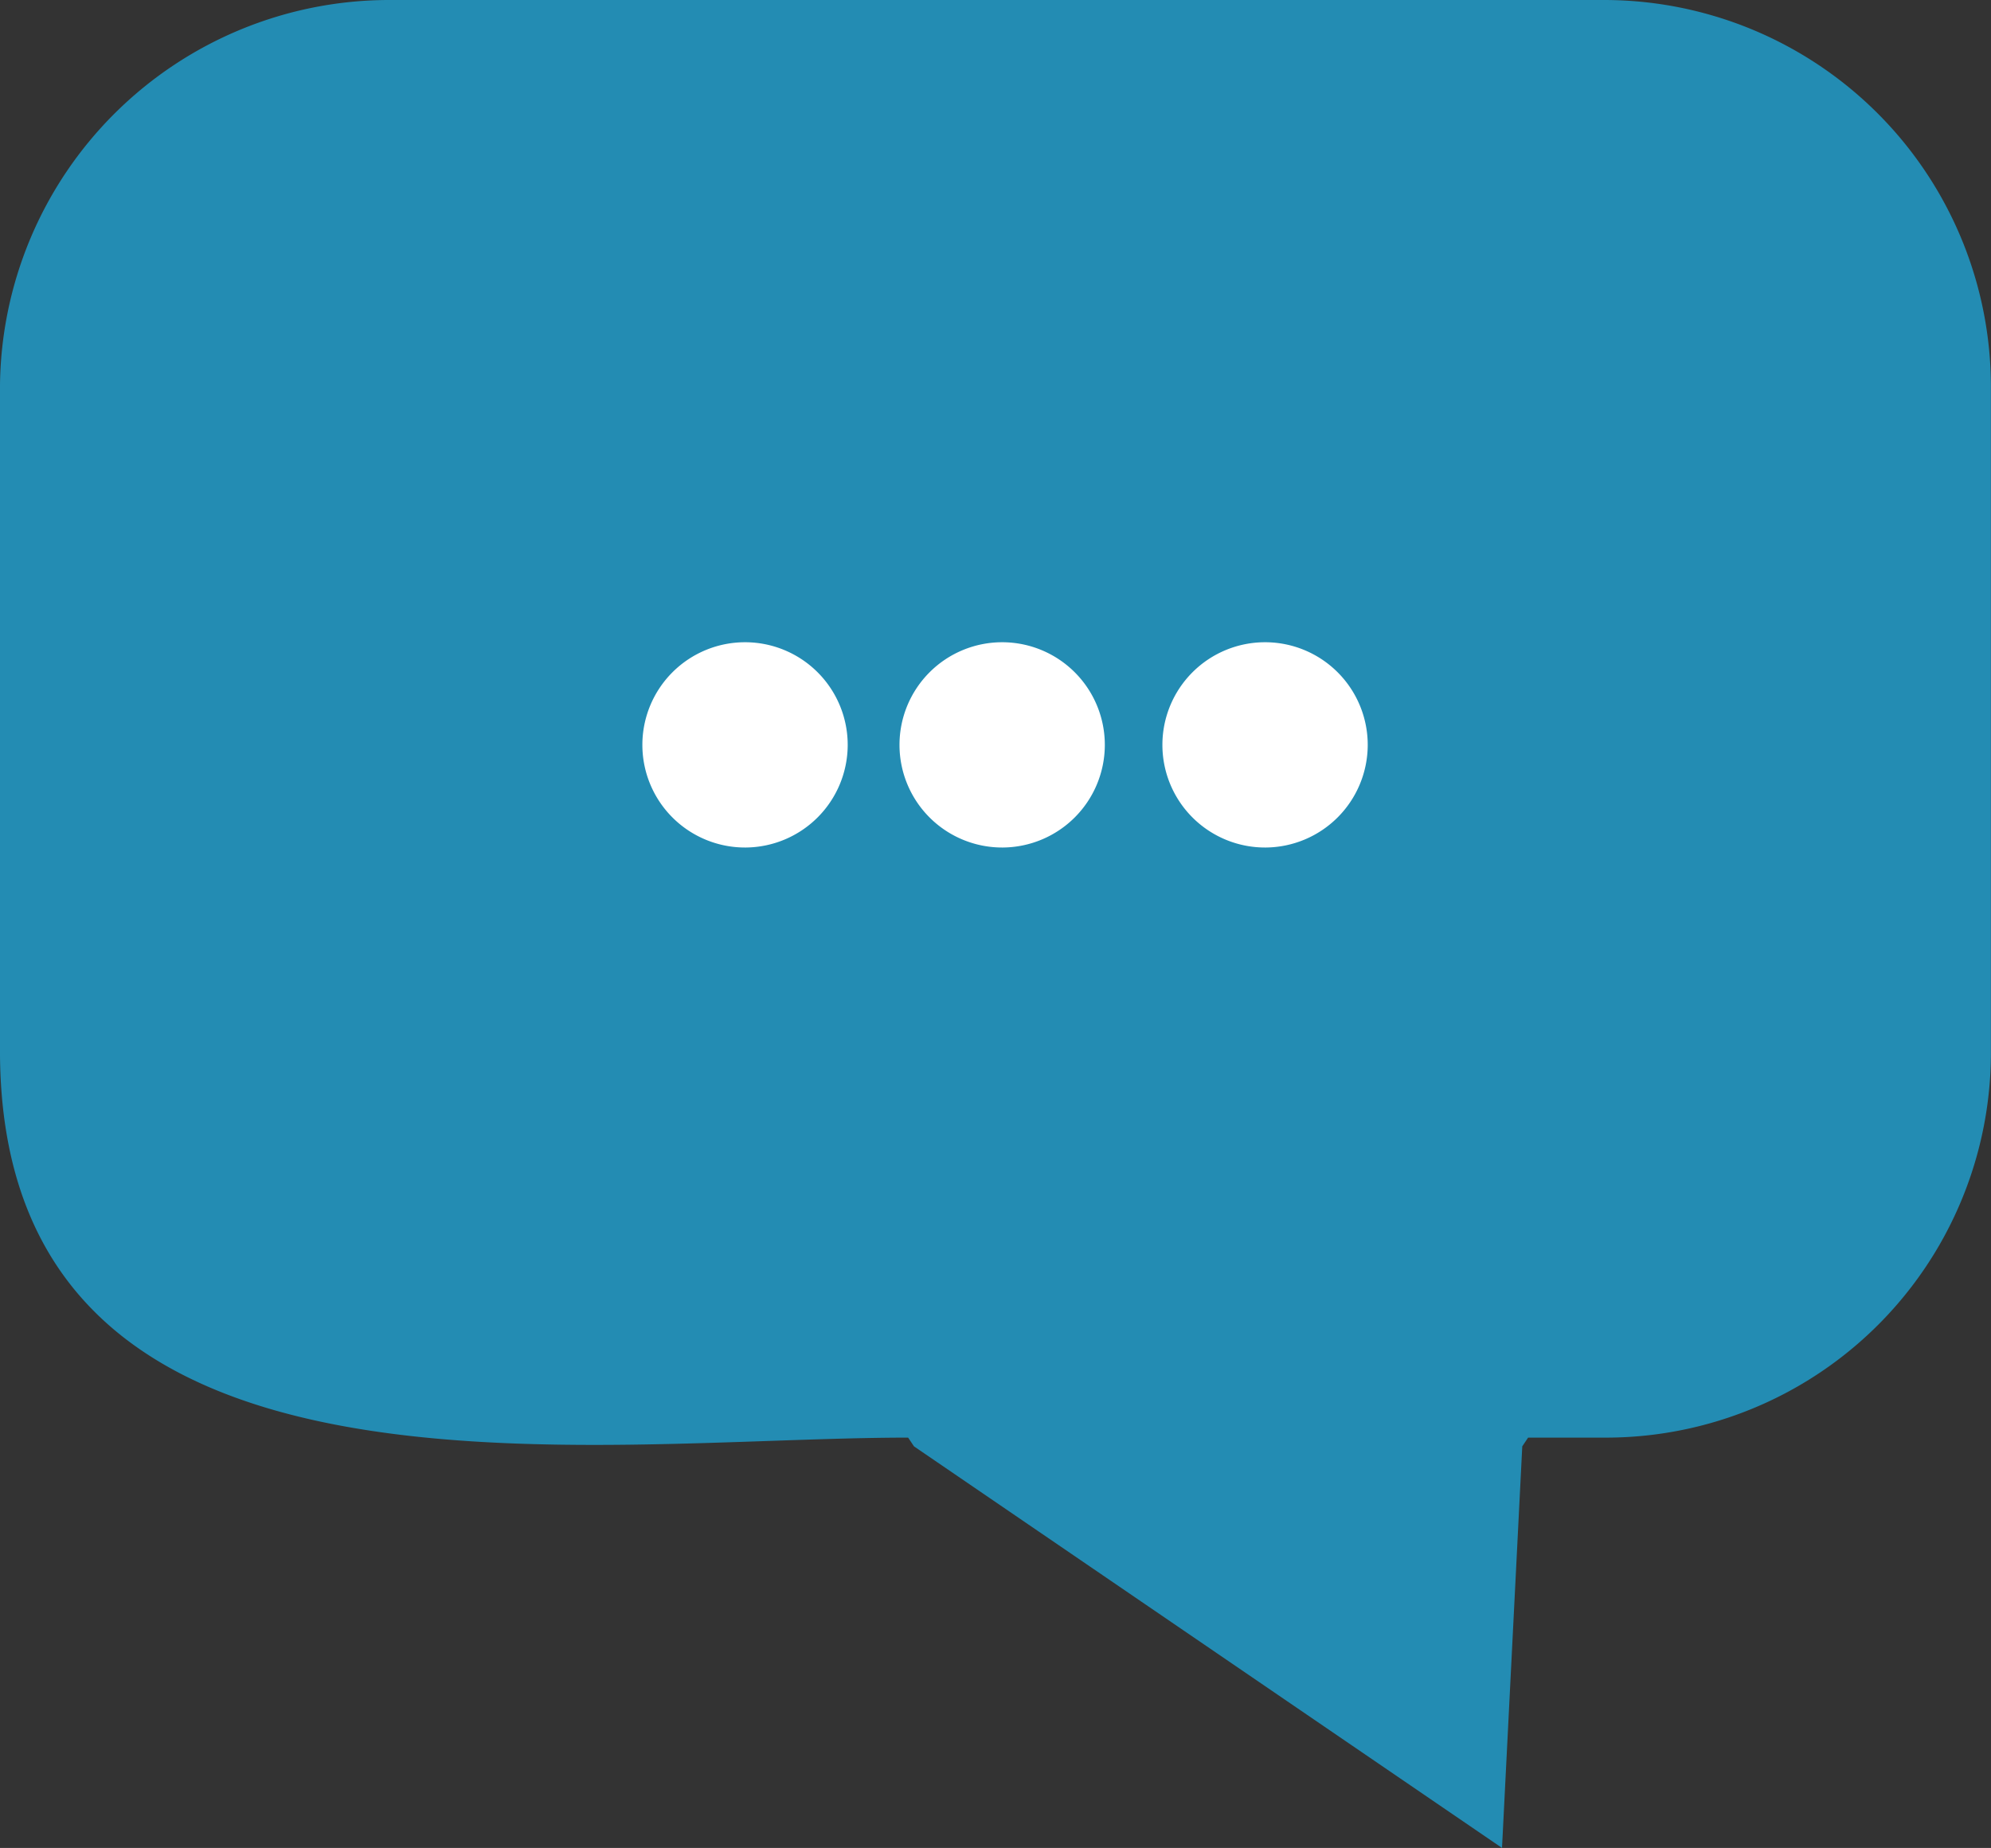
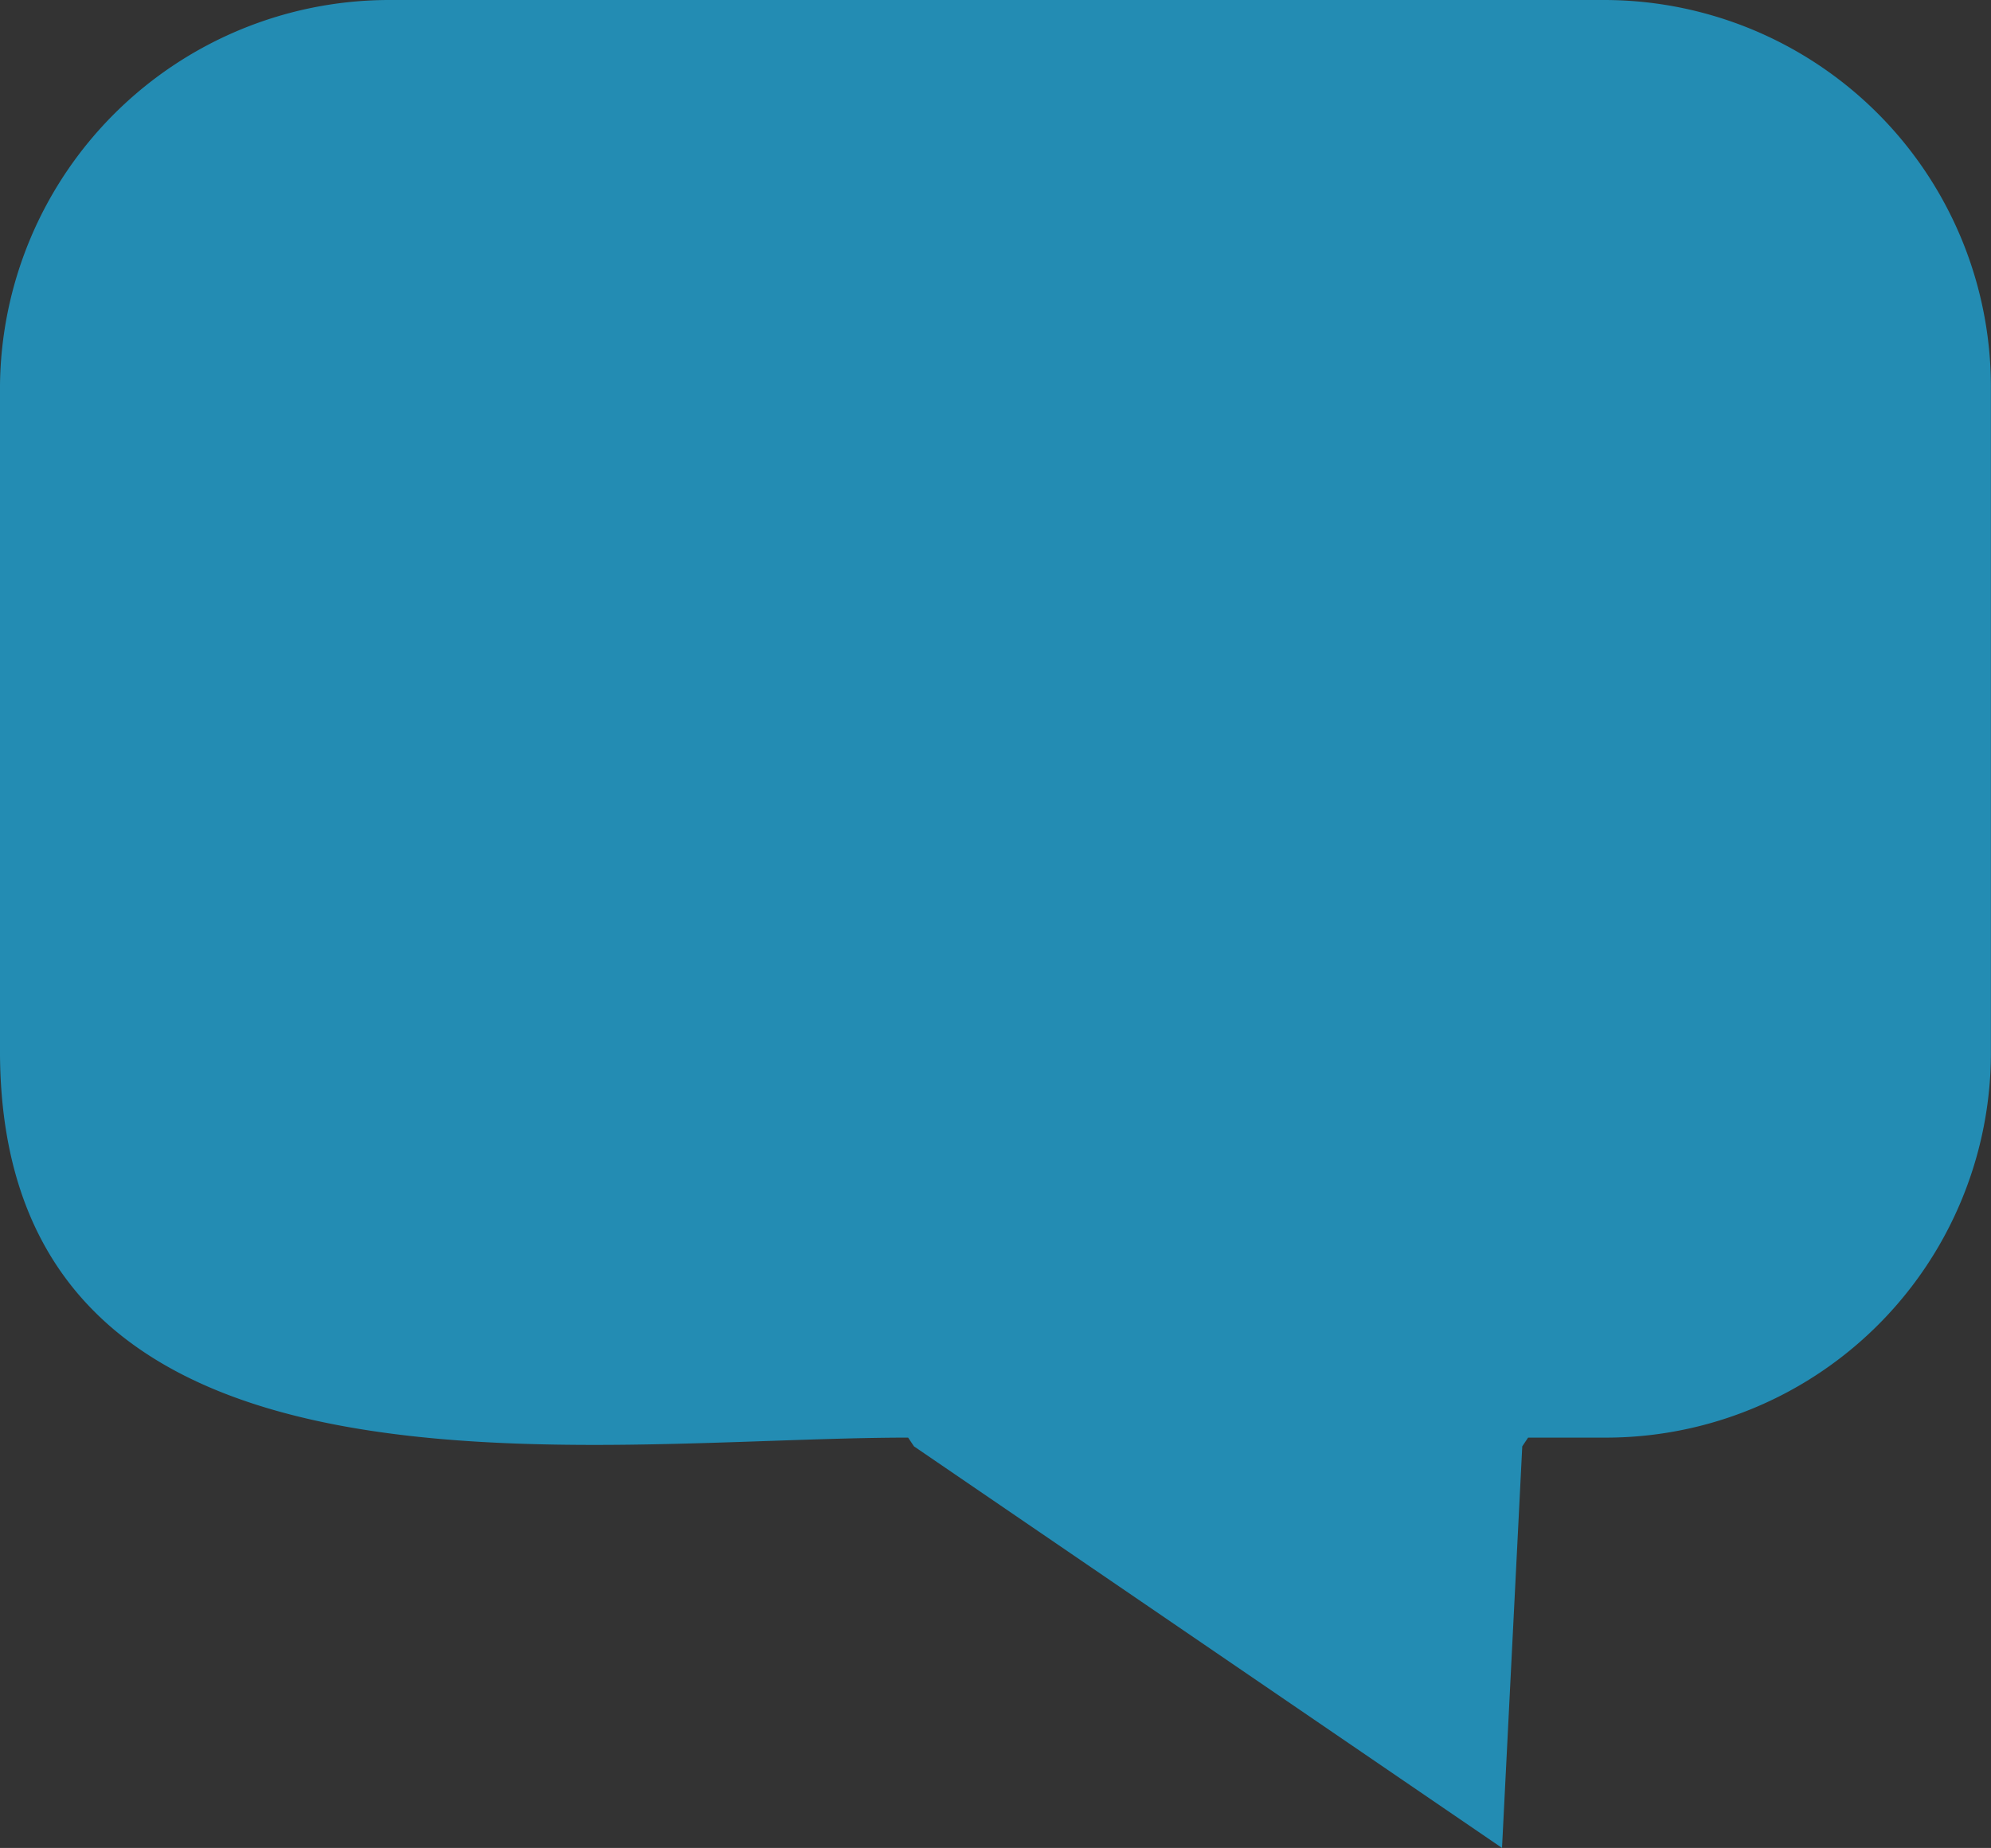
<svg xmlns="http://www.w3.org/2000/svg" width="99.177" height="92.072" viewBox="0 0 99.177 92.072">
  <rect x="0" y="0" width="99.177" height="92.072" fill="#333333" stroke="none" />
  <g id="cta-m-2" transform="translate(-9.719 -0.723)">
    <path id="Path_38397" data-name="Path 38397" d="M500.056,30.467a19.4,19.4,0,0,0-19.429,19.285V82.811c0,23.927,29.143,19.285,45.238,19.285l.291.435,29.291,20.008,1.009-20.008.291-.435h3.776A19.183,19.183,0,0,0,579.8,82.811V49.752a19.273,19.273,0,0,0-19.282-19.285Z" transform="translate(-470.909 -29.744)" fill="#238cb3" fill-rule="evenodd" />
    <g id="Group_8401" data-name="Group 8401" transform="translate(41.718 32.723)">
-       <path id="Path_38394" data-name="Path 38394" d="M75.058,289.216h0a5.114,5.114,0,1,1,5.066-5.064,5.12,5.12,0,0,1-5.066,5.064Z" transform="translate(-43.993 -278.989)" fill="#fff" />
-       <path id="Path_38395" data-name="Path 38395" d="M61.963,289.216h0a5.114,5.114,0,1,1,5.065-5.064,5.118,5.118,0,0,1-5.065,5.064Z" transform="translate(-43.993 -278.989)" fill="#fff" />
-       <path id="Path_38396" data-name="Path 38396" d="M49.153,289.216h0a5.114,5.114,0,1,1,5.067-5.064,5.119,5.119,0,0,1-5.067,5.064Z" transform="translate(-43.993 -278.989)" fill="#fff" />
-     </g>
+       </g>
  </g>
</svg>